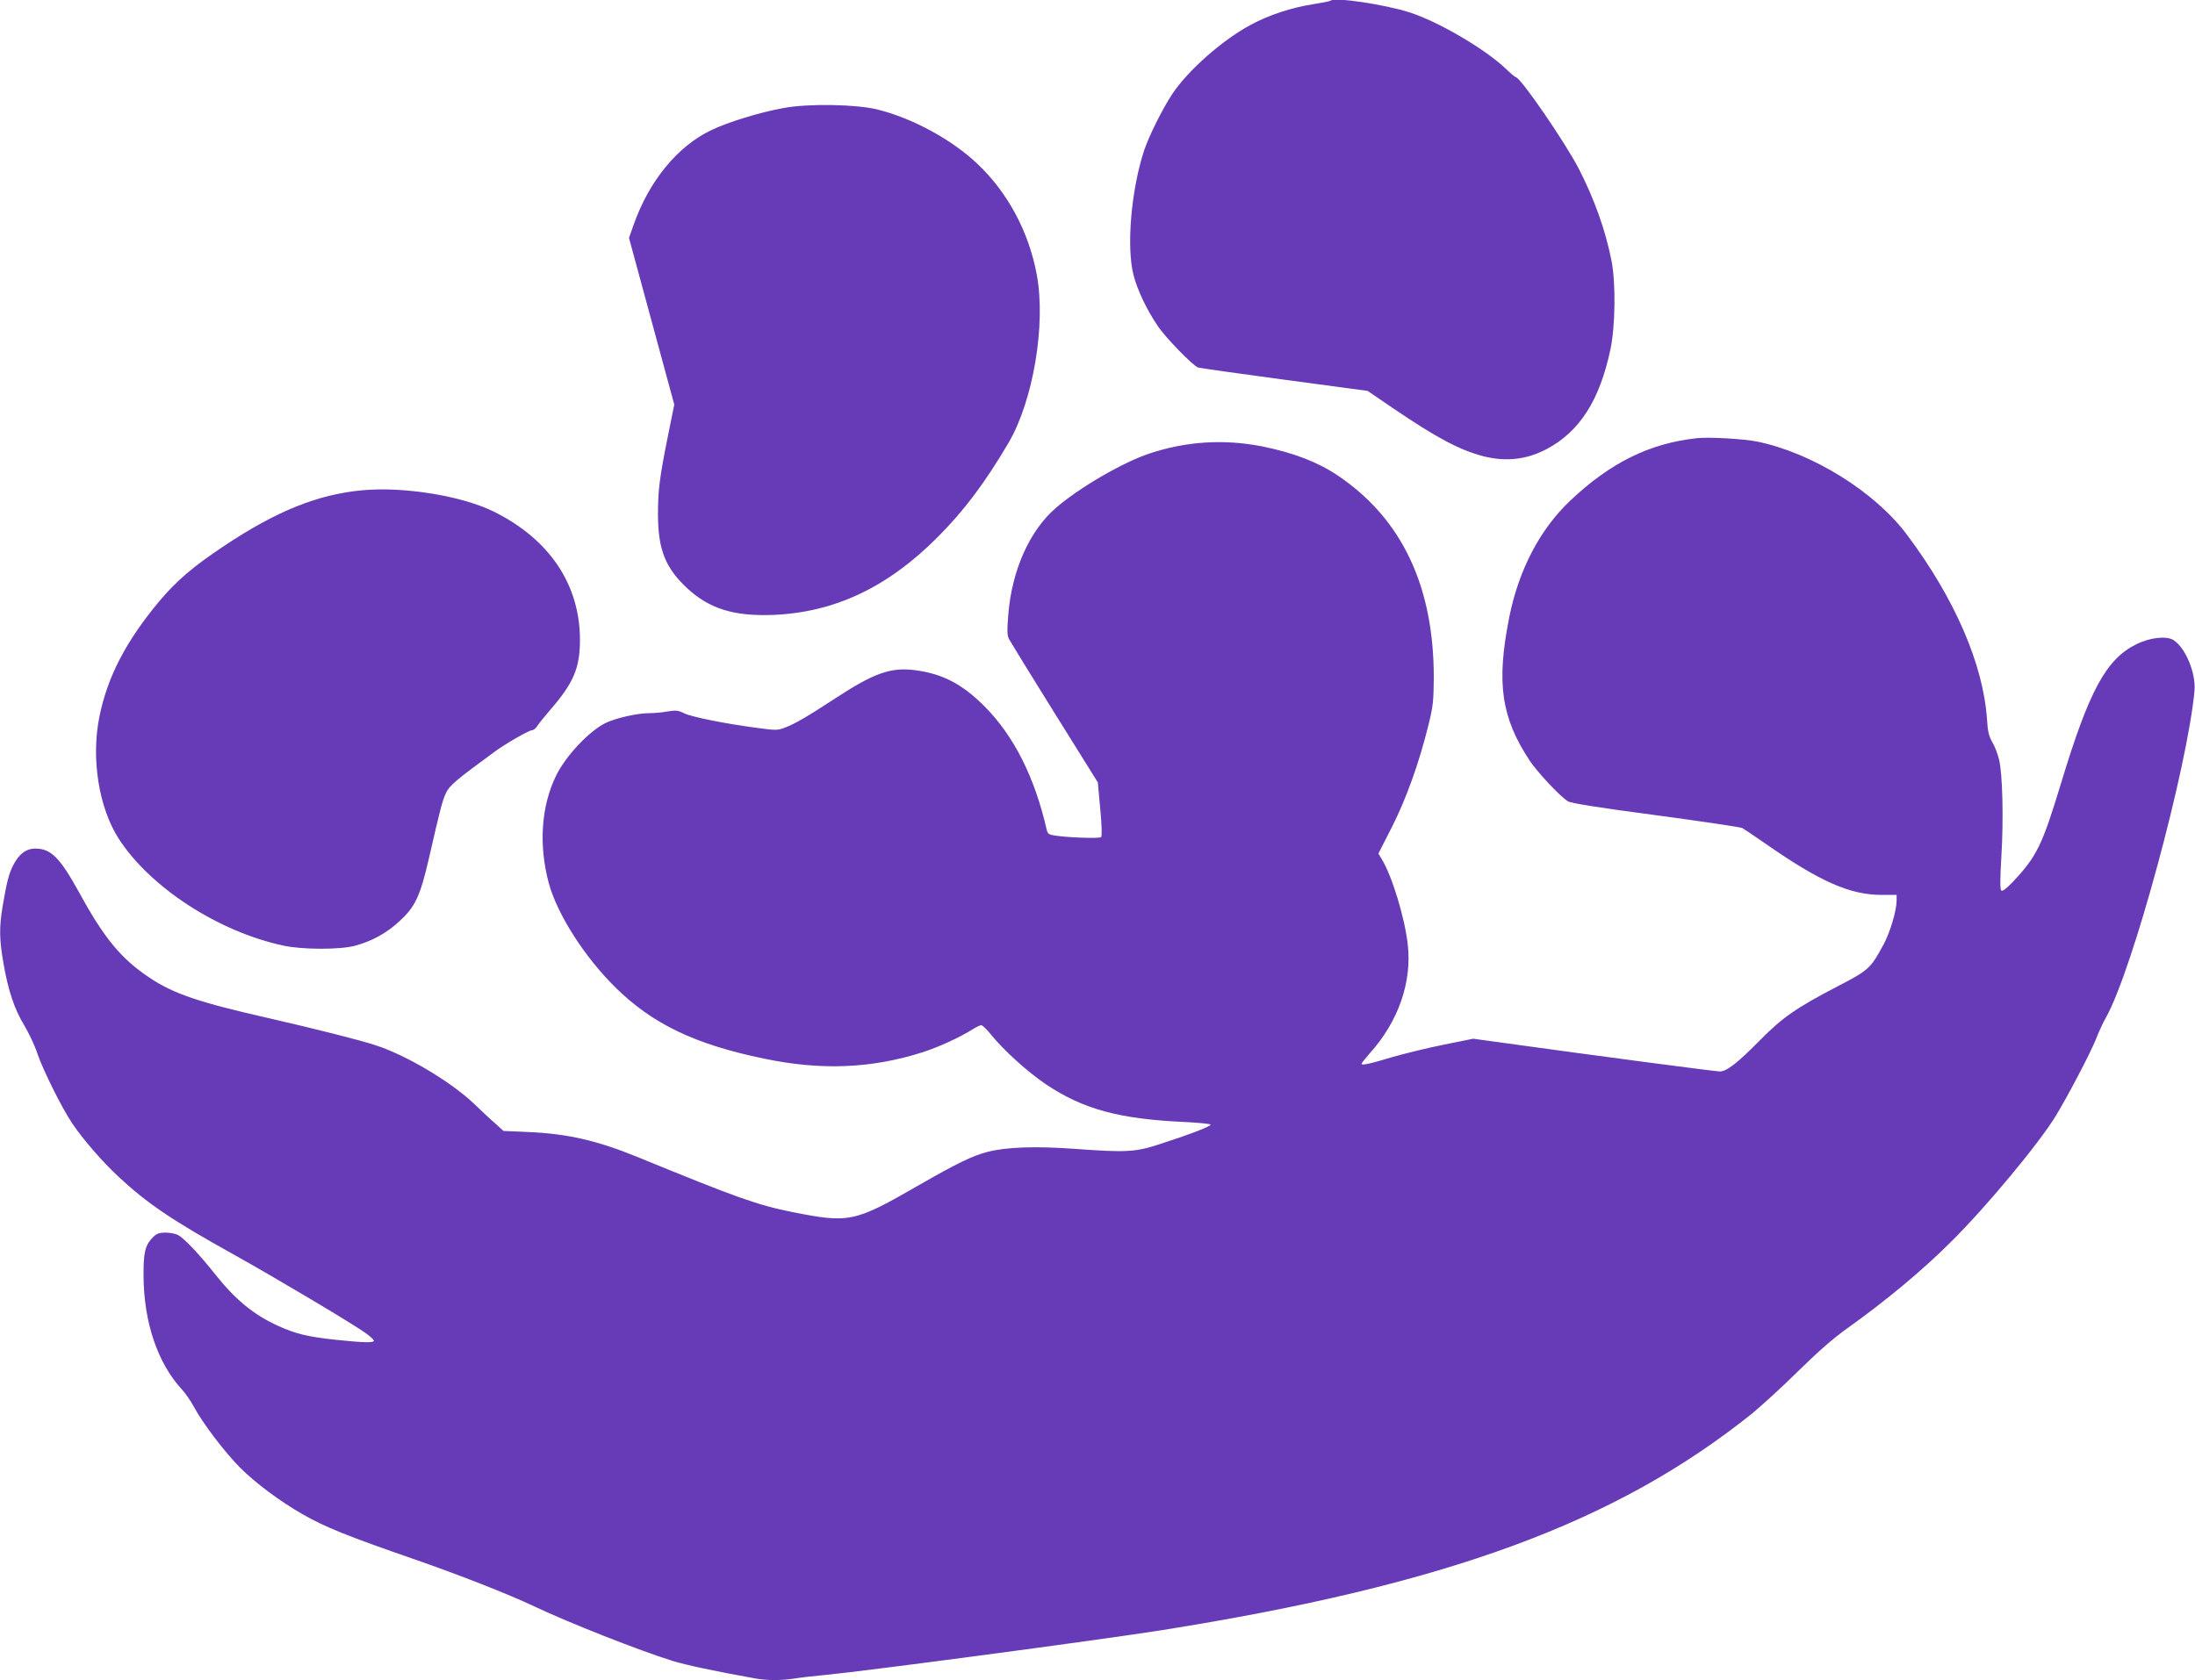
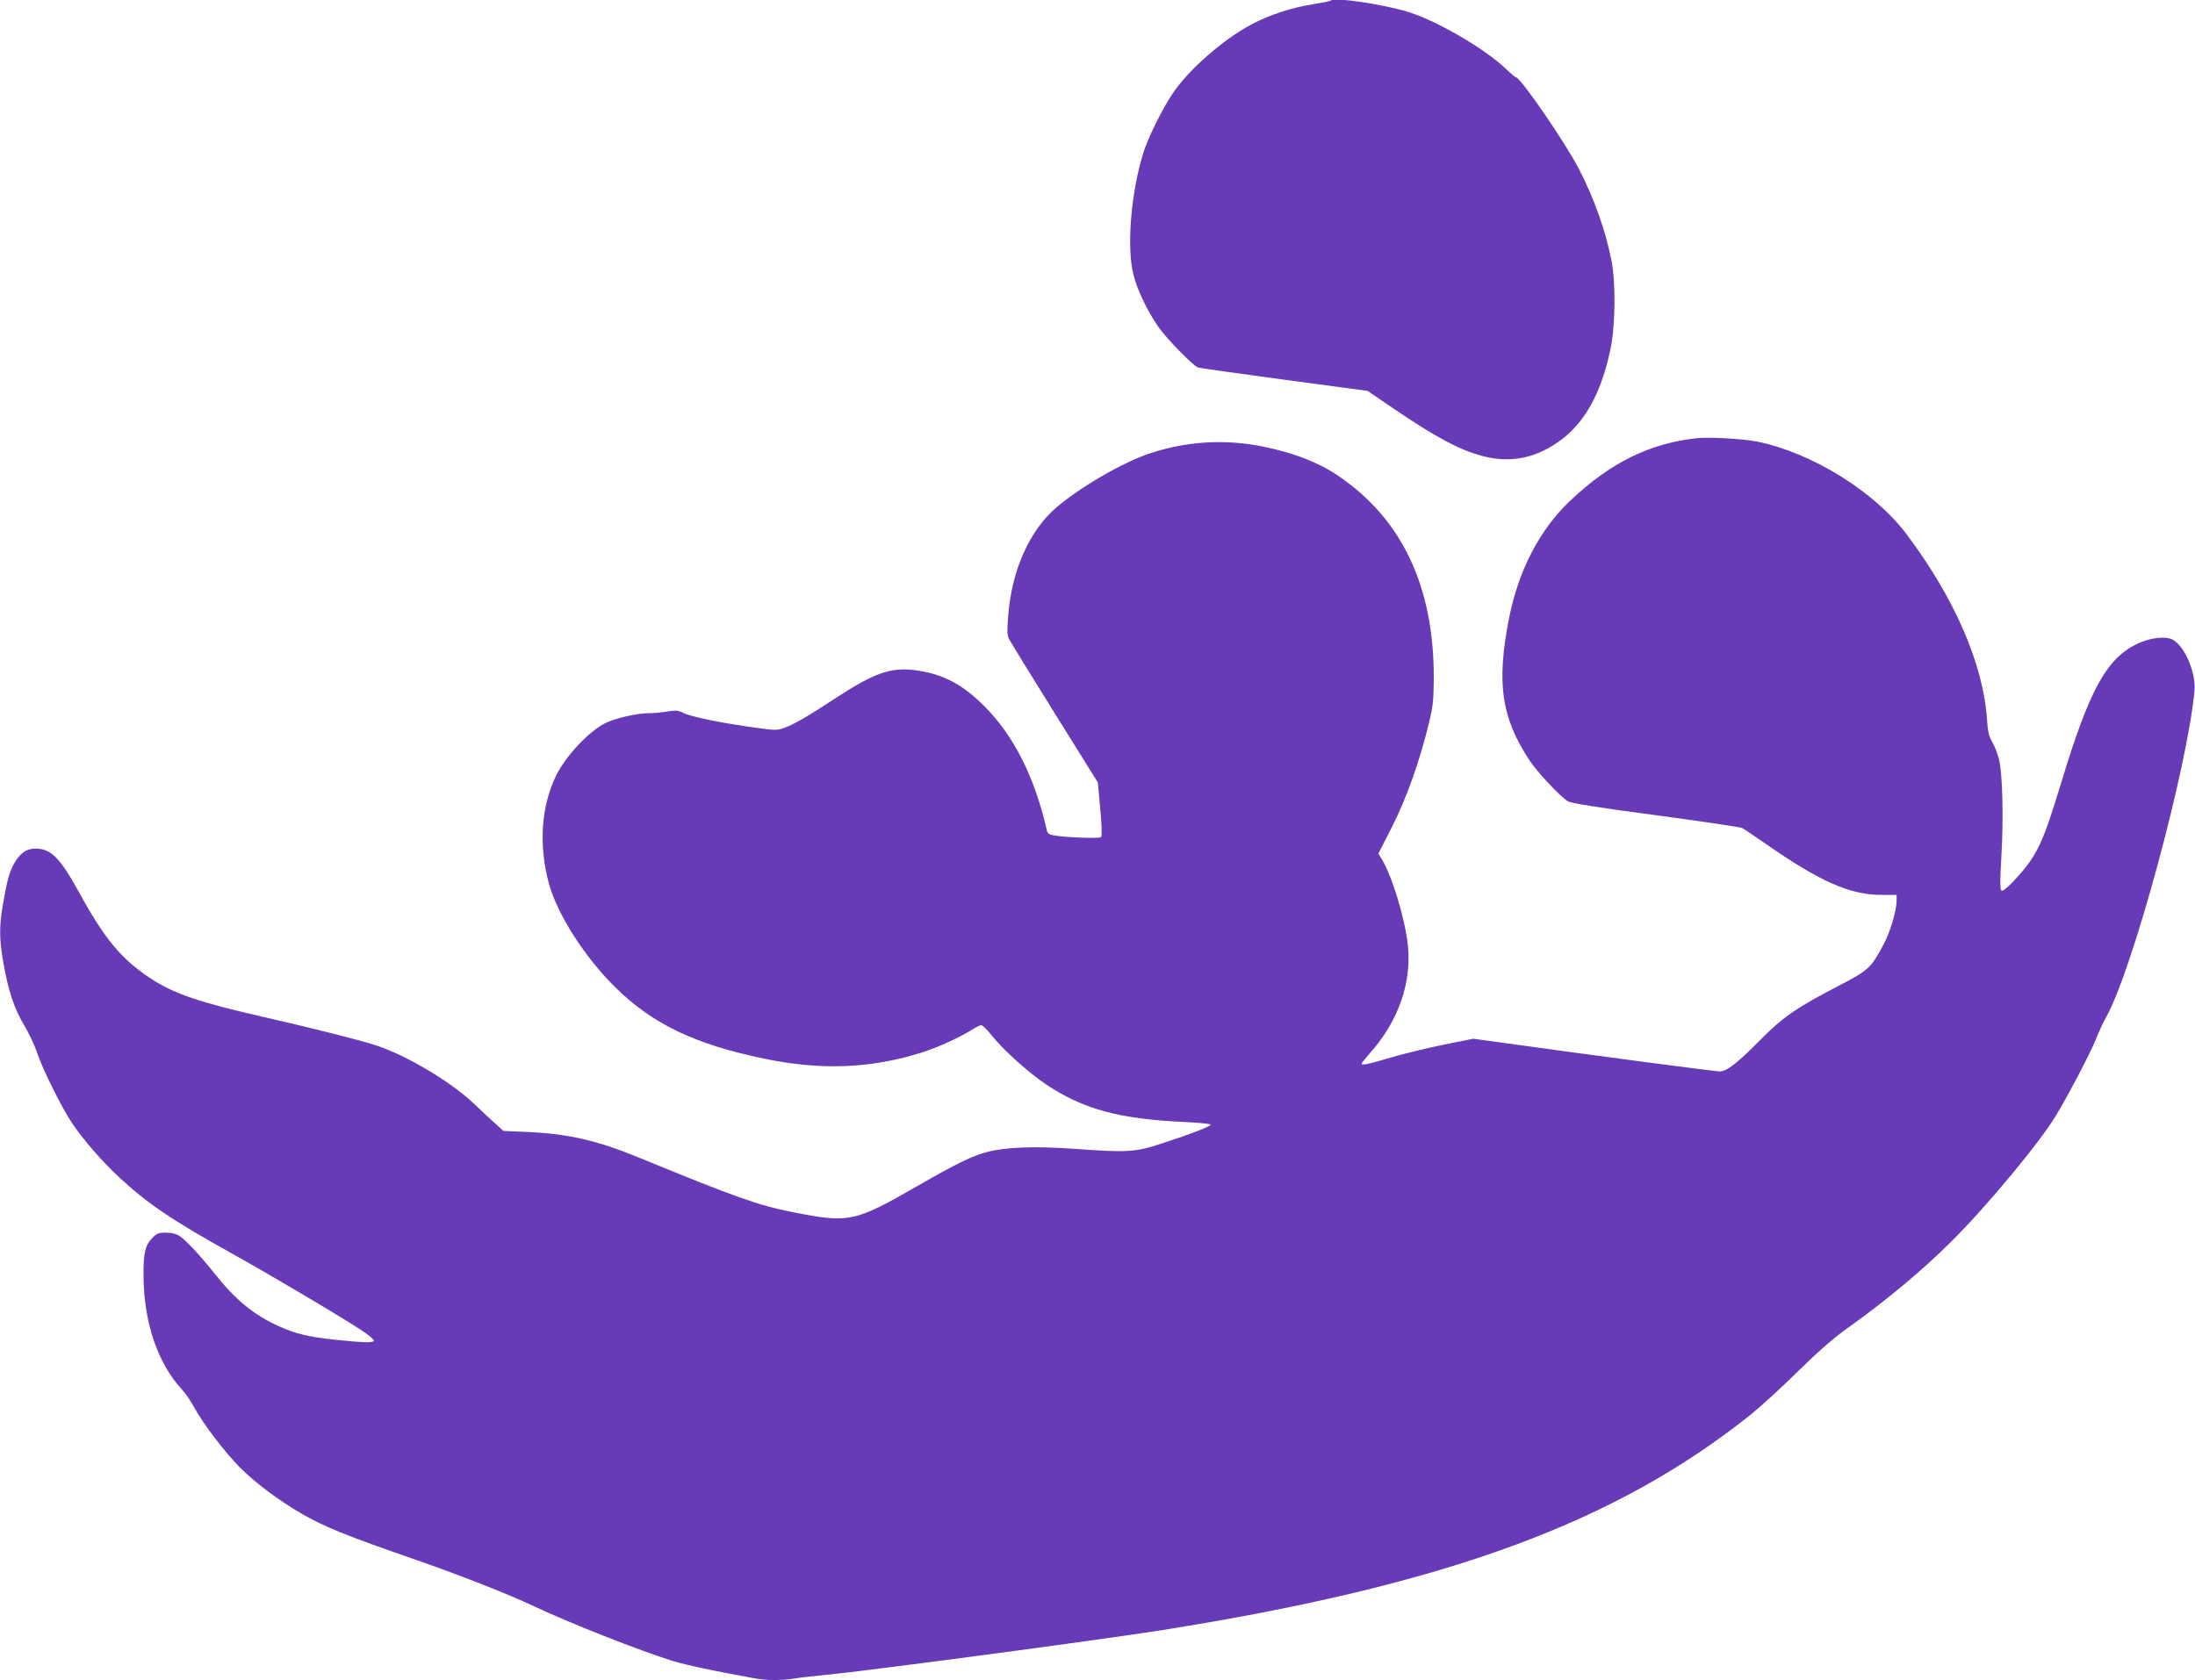
<svg xmlns="http://www.w3.org/2000/svg" version="1.0" width="1280pt" height="980pt" viewBox="0 0 1280 980" preserveAspectRatio="xMidYMid meet">
  <g transform="translate(0,980) scale(0.1,-0.1)" fill="#673ab7" stroke="none">
    <path d="M7759 9796 c-2 -3 -49 -12 -104 -21 -123 -19 -256 -63 -358 -118 -166 -88 -368 -266 -460 -404 -59 -89 -137 -246 -166 -333 -75 -231 -103 -561 -61 -724 22 -87 77 -203 141 -297 45 -68 207 -234 236 -243 10 -3 236 -35 503 -71 l485 -65 145 -99 c256 -174 391 -246 529 -282 132 -34 255 -20 371 42 192 102 308 284 371 580 29 137 32 391 6 520 -35 177 -100 359 -190 534 -80 155 -341 535 -368 535 -4 0 -31 23 -60 51 -123 116 -395 275 -563 328 -147 46 -435 89 -457 67z" />
-     <path d="M4570 9170 c-139 -25 -325 -82 -424 -130 -196 -94 -361 -296 -451 -551 l-27 -77 132 -486 132 -486 -36 -178 c-51 -254 -59 -321 -59 -467 1 -203 44 -309 171 -427 129 -119 271 -163 497 -155 361 14 671 160 965 456 152 153 272 312 410 546 145 246 220 691 166 982 -46 250 -169 480 -347 648 -149 141 -377 265 -581 316 -124 31 -404 36 -548 9z" />
    <path d="M9895 7244 c-276 -30 -505 -143 -740 -366 -175 -166 -299 -403 -354 -679 -76 -382 -47 -583 118 -834 45 -68 175 -208 224 -239 16 -11 179 -37 512 -81 268 -36 496 -70 505 -75 9 -5 73 -48 141 -95 313 -218 488 -295 671 -295 l88 0 0 -33 c0 -58 -38 -186 -76 -256 -76 -141 -86 -150 -271 -246 -235 -122 -319 -180 -448 -311 -132 -134 -196 -184 -236 -184 -25 0 -739 94 -1256 166 l-182 25 -173 -35 c-95 -19 -229 -52 -298 -72 -137 -41 -180 -50 -180 -39 0 4 21 30 46 59 169 187 249 418 223 639 -18 156 -91 396 -151 495 l-20 33 80 157 c84 167 157 370 213 597 26 105 29 139 30 270 1 535 -186 930 -561 1182 -116 78 -257 132 -439 169 -224 44 -444 30 -660 -42 -157 -53 -408 -199 -544 -317 -153 -132 -256 -363 -277 -620 -8 -96 -7 -123 4 -145 8 -15 127 -209 266 -432 l252 -404 14 -155 c9 -92 11 -158 5 -164 -9 -9 -192 -3 -269 9 -35 5 -43 11 -48 33 -70 307 -191 548 -363 721 -129 129 -241 188 -399 210 -147 20 -243 -14 -478 -168 -156 -102 -228 -144 -286 -166 -44 -17 -52 -17 -170 -1 -187 25 -379 64 -420 85 -32 16 -45 18 -95 10 -32 -6 -80 -10 -106 -10 -71 0 -195 -28 -257 -58 -94 -47 -227 -187 -285 -302 -89 -179 -105 -406 -45 -631 50 -183 209 -432 389 -609 216 -213 464 -332 866 -415 334 -70 626 -58 925 37 93 30 216 86 292 134 21 13 43 24 50 24 7 0 33 -25 58 -56 70 -88 215 -219 321 -290 217 -145 428 -202 812 -219 81 -4 147 -11 147 -15 0 -10 -110 -53 -285 -110 -153 -51 -200 -54 -514 -31 -226 16 -393 10 -502 -18 -89 -23 -177 -66 -402 -195 -375 -216 -404 -222 -737 -156 -204 41 -322 83 -900 320 -237 97 -409 137 -644 147 l-140 6 -45 41 c-26 22 -82 75 -126 117 -134 128 -395 284 -575 342 -90 30 -366 99 -619 157 -411 93 -559 143 -699 237 -164 109 -263 228 -407 491 -115 209 -167 262 -259 262 -55 0 -96 -32 -130 -99 -25 -50 -37 -98 -61 -239 -20 -122 -19 -191 5 -330 28 -161 64 -269 122 -364 26 -44 61 -117 75 -161 32 -95 145 -323 205 -411 62 -92 171 -218 267 -308 168 -157 314 -256 676 -457 249 -139 696 -405 767 -457 27 -19 48 -39 48 -44 0 -14 -61 -12 -224 5 -158 17 -231 34 -332 80 -144 65 -252 154 -370 303 -94 118 -180 209 -216 228 -15 8 -48 14 -73 14 -36 0 -51 -6 -71 -25 -48 -48 -58 -89 -57 -230 2 -268 82 -506 223 -659 21 -22 52 -68 70 -101 52 -97 179 -264 270 -356 90 -90 232 -196 365 -272 131 -75 260 -127 650 -262 265 -92 550 -204 700 -275 205 -97 608 -256 806 -318 82 -25 246 -60 480 -102 69 -13 155 -13 233 -1 34 6 115 15 181 21 240 23 1592 203 1960 261 1661 264 2646 626 3440 1262 55 45 177 156 270 248 119 117 207 194 293 255 216 154 433 334 598 499 208 206 516 577 614 739 71 117 198 360 231 441 17 44 44 103 60 130 154 273 475 1460 516 1905 9 102 -51 250 -122 296 -40 26 -137 16 -217 -24 -176 -87 -275 -269 -438 -807 -111 -366 -142 -430 -283 -580 -40 -41 -60 -56 -67 -49 -7 7 -7 68 1 200 13 215 7 482 -14 565 -8 32 -25 77 -39 100 -20 35 -27 63 -31 134 -22 320 -188 704 -466 1075 -187 251 -552 478 -873 544 -79 16 -281 28 -353 20z" />
-     <path d="M2110 6940 c-259 -25 -498 -121 -804 -325 -179 -119 -276 -202 -378 -323 -193 -232 -301 -439 -348 -671 -50 -244 -4 -532 112 -713 183 -284 581 -543 961 -624 112 -24 328 -24 416 -1 100 27 186 74 261 144 92 85 120 145 171 365 67 294 79 338 100 383 20 43 59 76 286 242 63 46 197 123 214 123 9 0 25 12 34 28 10 15 42 54 70 87 141 162 177 248 177 415 -1 320 -177 583 -499 744 -188 94 -530 149 -773 126z" />
  </g>
</svg>